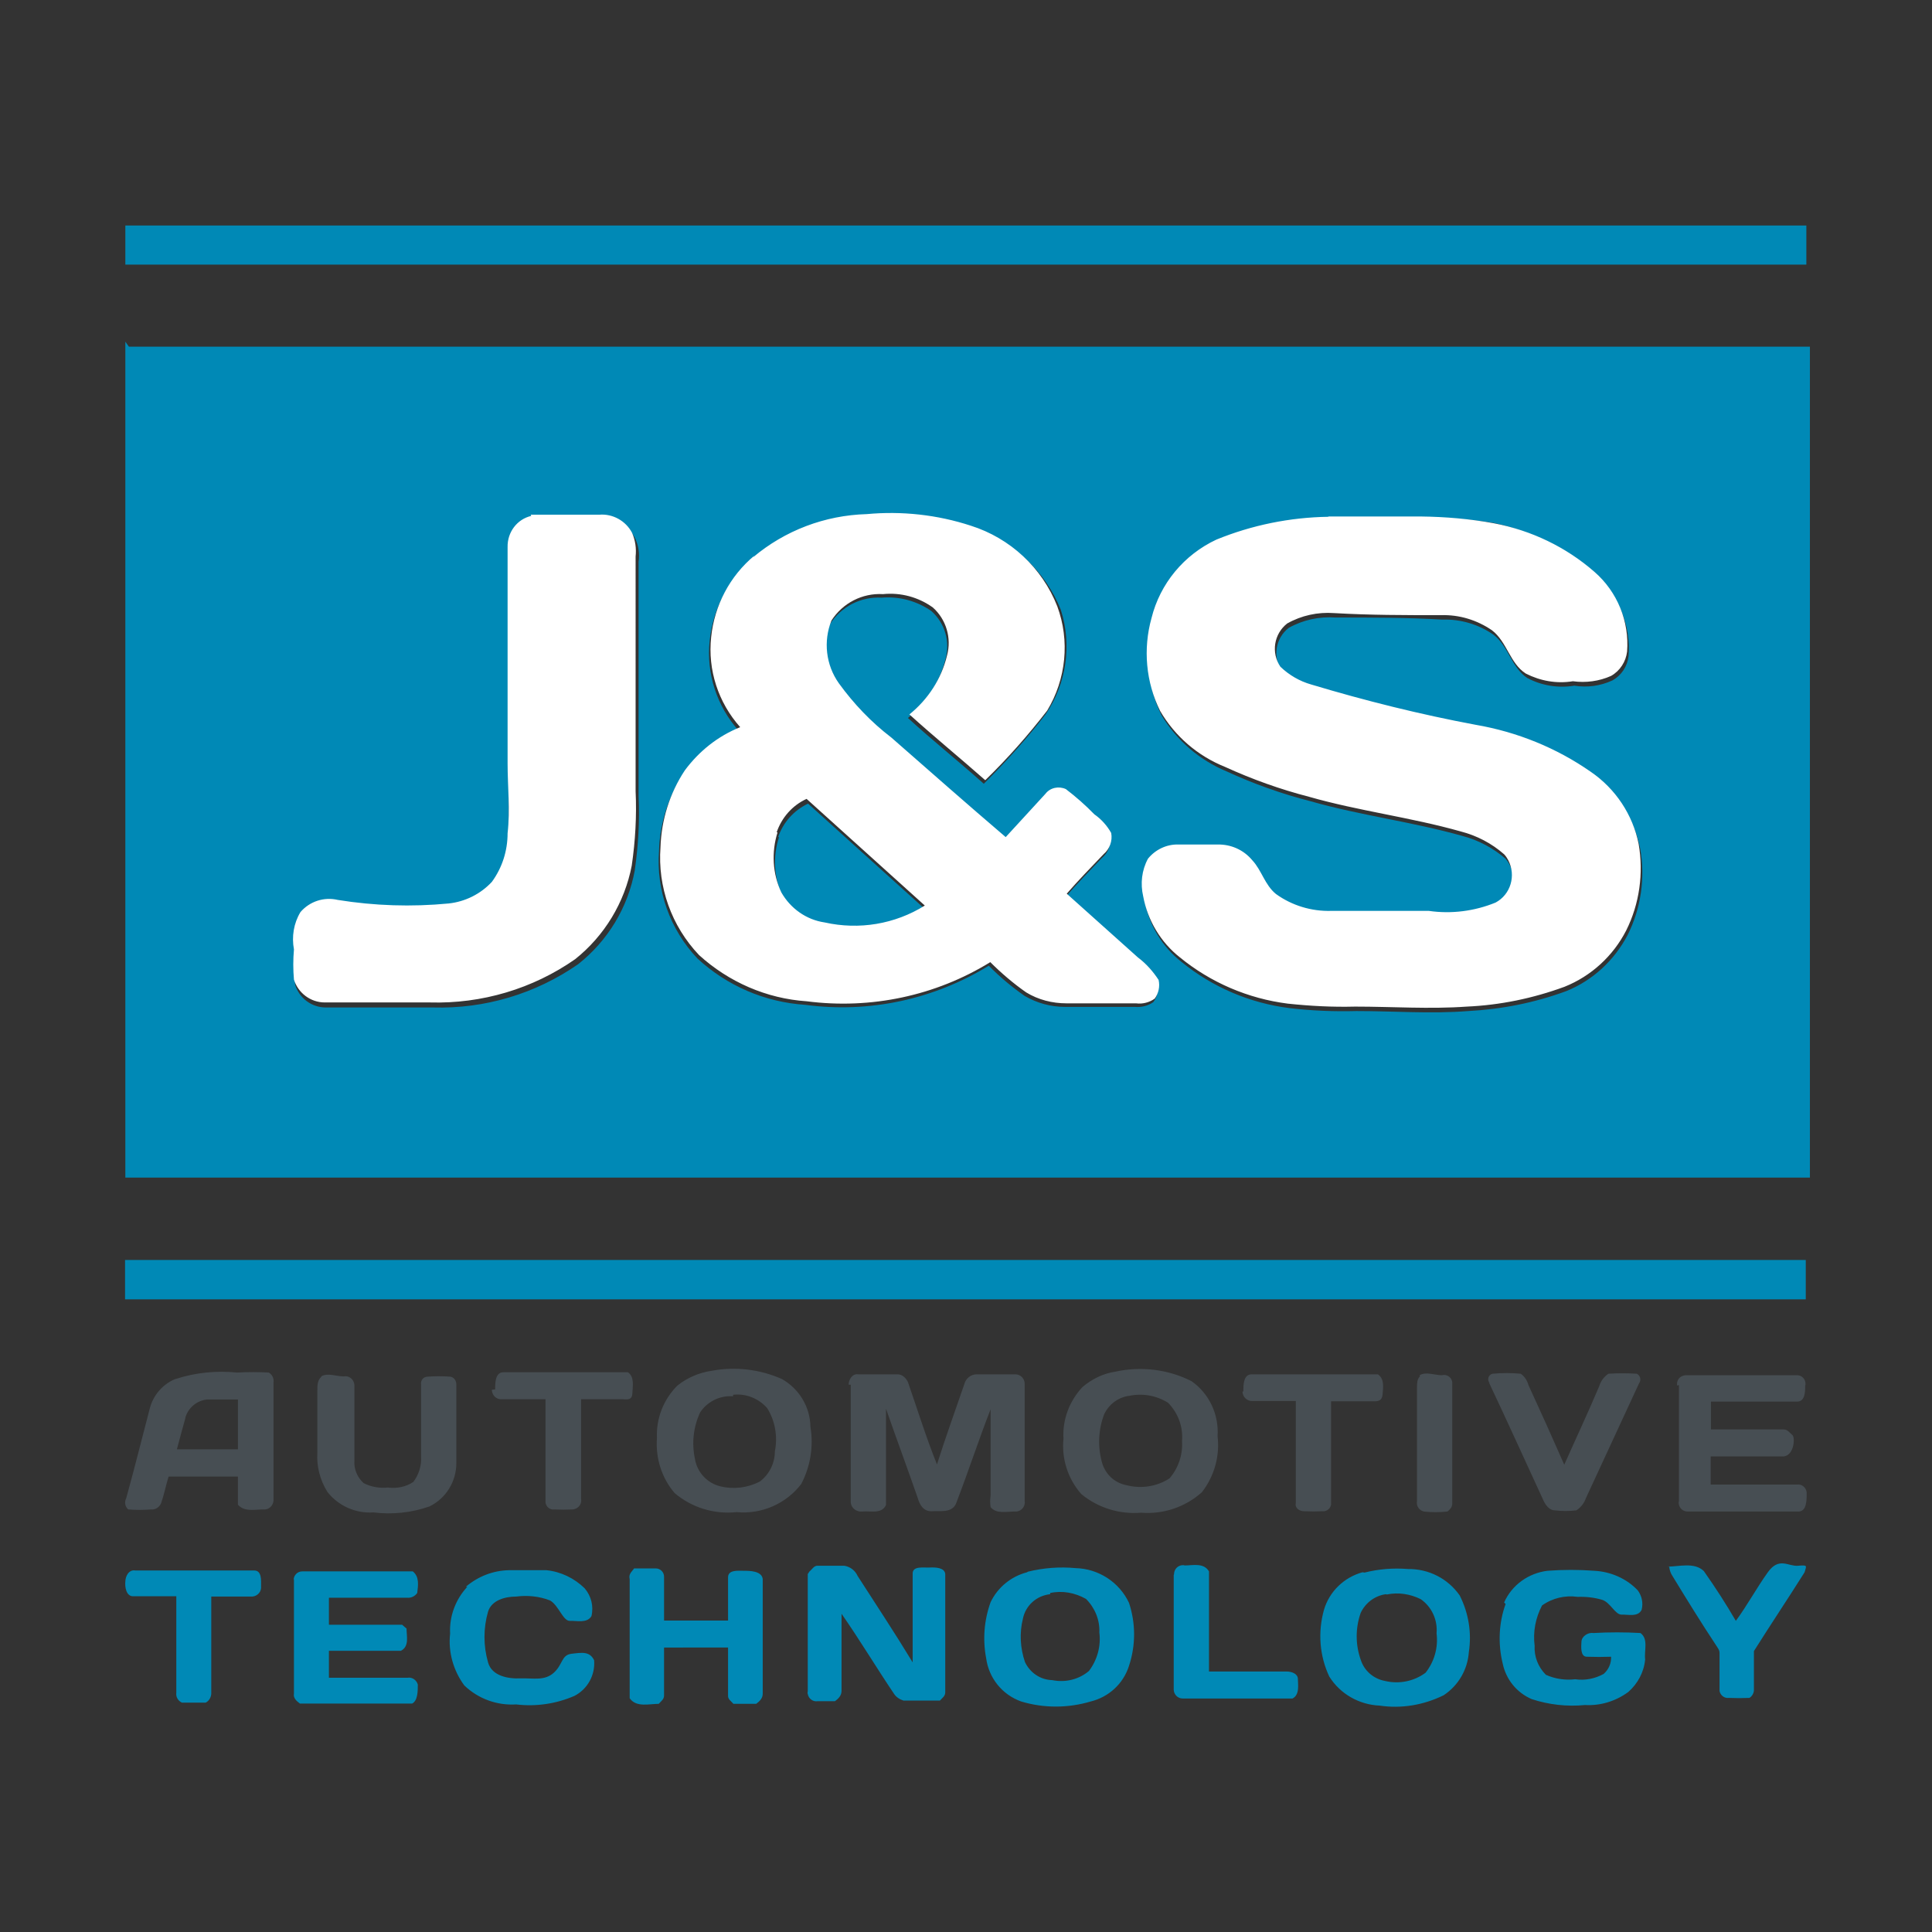
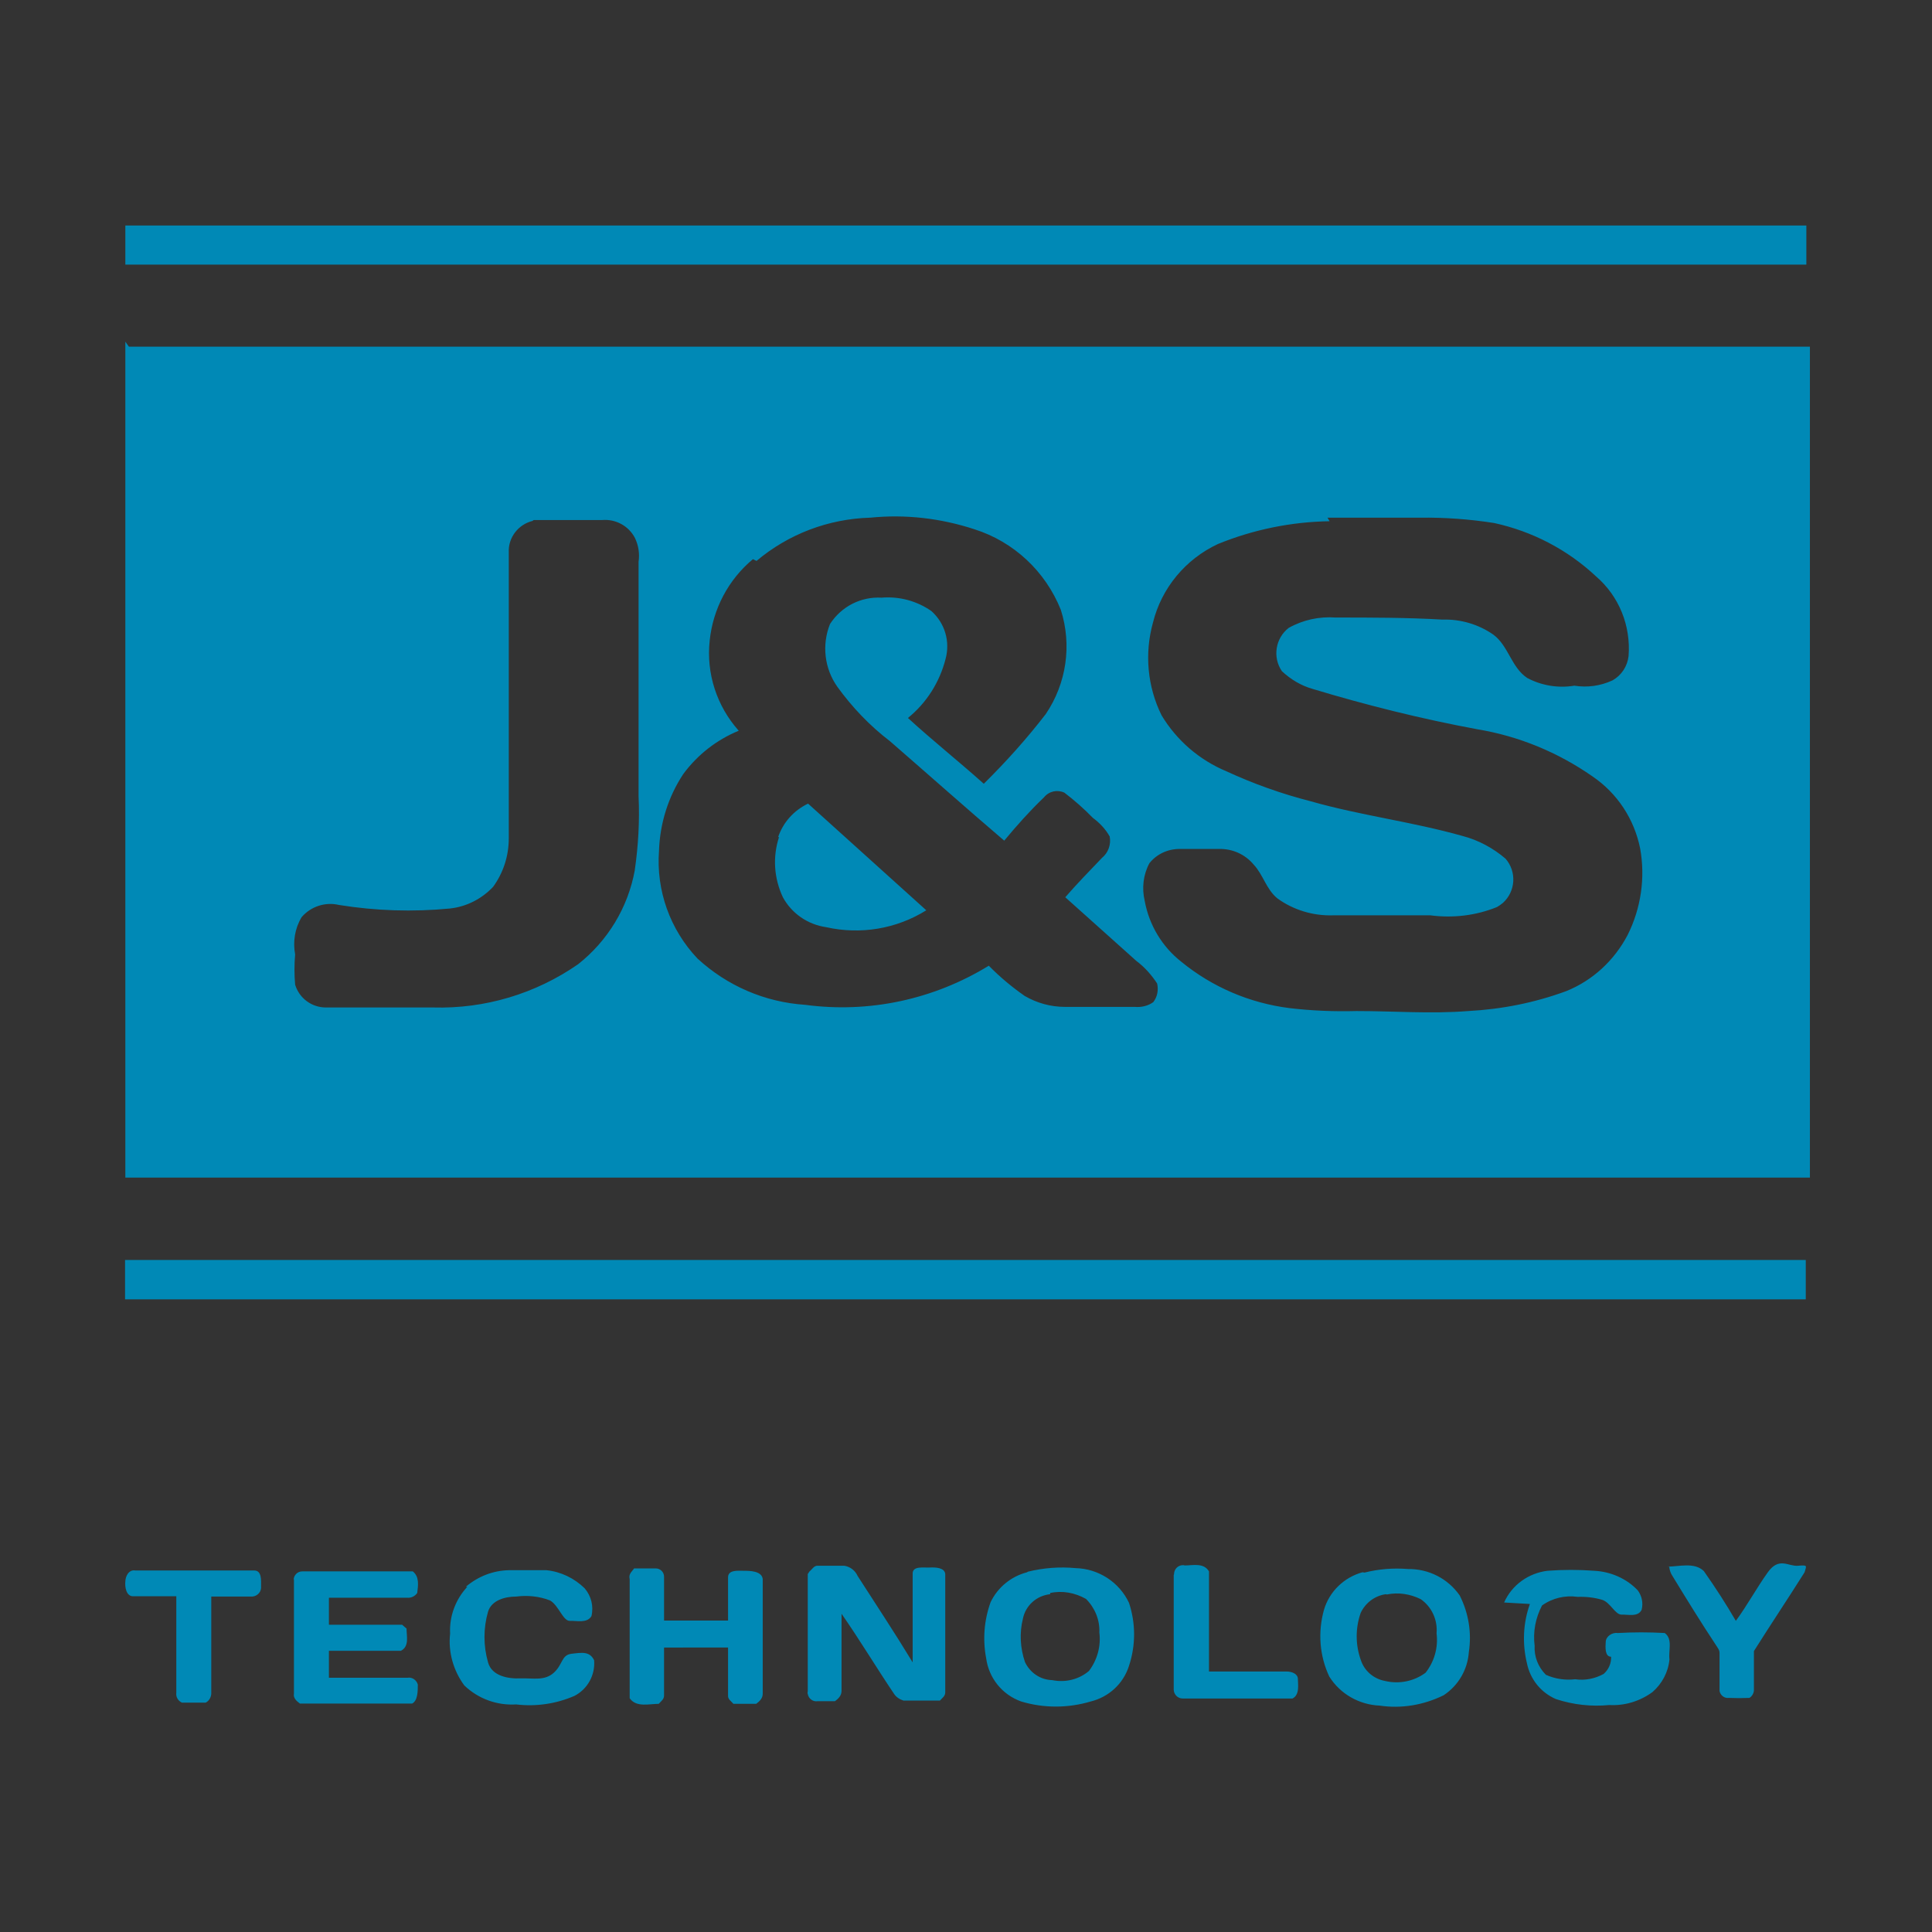
<svg xmlns="http://www.w3.org/2000/svg" version="1.1" id="layer" x="0px" y="0px" viewBox="-153 -46 652 652" style="enable-background:new -153 -46 652 652;" xml:space="preserve">
  <rect x="-153" y="-46" width="652" height="652" fill="#333333" stroke="none" />
  <style type="text/css">
	.st0{fill:#0089B6;}
	.st1{fill:#FFFFFF;}
	.st2{fill:#474E53;}
</style>
-   <path class="st0" d="M409.7,482.7c3.9,0,9.1-1.6,12.3,1.5c3.8,5.4,7.5,11.1,10.8,16.8c3.9-5.3,7-11.1,10.8-16.4s6.9-1.9,10.2-2.2  c3.4-0.3,2.8,0,2.2,2.2c-5.6,8.9-11.5,17.7-17.1,26.6c0,4.5,0,8.9,0,13.3c-0.1,1-0.6,1.9-1.5,2.5c-2.3,0.1-4.7,0.1-7,0  c-1.5,0.2-2.8-0.9-3.1-2.3c0-4.2,0-8.5,0-12.9c0-1-0.7-1.8-1.2-2.6c-5.1-7.7-9.9-15.5-14.6-23.2c-0.7-1-1.1-2.2-1.2-3.4   M243.2,485.3c0-1.7,1.3-3.1,3-3.1c0.2,0,0.4,0,0.6,0.1c2.8,0,6.4-1,8.2,2c0,11.3,0,22.5,0,33.8c8.8,0,17.5,0,26.3,0  c1.5,0,3.7,0.7,3.7,2.5s0.7,5.3-1.8,6.6h-37.1c-1.6,0-2.9-1.3-3-2.9c0-0.2,0-0.3,0-0.5v-38.3 M120.2,484.3c0.9-0.7,1.5-2,2.8-1.9  h8.9c2,0.3,3.7,1.6,4.5,3.4c6.1,9.5,12.4,19,18.6,29.2c0-10.1,0-20,0-30c0-2.6,3.7-1.9,5.7-2c2-0.1,5.1,0,5.3,2.2v39.9  c0,1.3-1,1.9-1.8,2.8c-4.1,0-8.2,0-12.3,0c-1.3-0.4-2.5-1.2-3.2-2.3c-6-8.9-11.5-18.1-17.7-27c0,8.6,0,17.4,0,26  c0,1.6-1,2.6-2.2,3.5H123c-1.6,0.3-3.1-0.8-3.4-2.4c-0.1-0.3-0.1-0.6,0-1c0-13.2,0-26.3,0-39.5 M59.4,486.2c0-1.3,1-2,1.6-2.9h7.3  c1.5,0,2.8,1.2,2.8,2.8c0,0.1,0,0.1,0,0.2c0,4.7,0,9.4,0,14.6h21.6c0-5,0-9.8,0-14.6c0-2.6,3.4-2.2,5.3-2.2c1.9,0,6.1,0,6.4,2.8  v38.7c0,1.5-1,2.5-2.2,3.4h-7.7c-0.7-0.9-1.9-1.5-1.8-2.8c0-5.4,0-10.8,0-16.2H71.1c0,5.4,0,10.8,0,16.2c0,1.3-1,1.9-1.8,2.8  c-3.2,0-7.6,1.3-9.8-1.9c0-13.3,0-26.8,0-40.1 M354.6,494.8c2.6-5.9,8.2-9.9,14.6-10.7c5.3-0.4,10.6-0.4,15.9,0  c5.5,0.3,10.8,2.6,14.6,6.6c1.4,1.9,1.9,4.3,1.3,6.6c-1.3,2.5-4.5,1.5-6.7,1.6c-2.2,0.1-3.8-4.1-6.6-5c-2.7-0.8-5.5-1.1-8.3-1  c-4.2-0.6-8.5,0.4-12,2.9c-2.2,4.2-3.1,8.9-2.5,13.6c-0.2,3.7,1.2,7.2,3.8,9.8c3.1,1.4,6.6,1.9,9.9,1.5c3.3,0.5,6.7-0.2,9.6-1.8  c1.7-1.5,2.6-3.6,2.5-5.8c-2.7,0.1-5.5,0.1-8.2,0c-2.2,0-1.9-3.4-1.8-5.1c0.1-1.8,2.2-3.2,4.1-2.9c5.3-0.3,10.5-0.3,15.8,0  c2.8,2,1.2,6,1.6,8.9c-0.4,4.3-2.5,8.2-5.7,11c-4.2,3.1-9.4,4.7-14.6,4.4c-6.1,0.6-12.2-0.1-18-2c-5.1-2.2-8.7-6.7-9.8-12.1  c-1.6-6.6-1.3-13.6,1-20 M314.7,492c-3.7,0.5-6.9,2.9-8.5,6.3c-1.8,5.1-1.8,10.7,0,15.8c1.2,3.8,4.4,6.5,8.3,7.2  c4.7,1.1,9.7,0.1,13.6-2.8c3-3.8,4.3-8.6,3.7-13.3c0.4-4.5-1.6-8.9-5.3-11.5c-3.6-1.8-7.6-2.4-11.5-1.6 M307.5,484.7  c4.8-1.2,9.7-1.6,14.6-1.2c7-0.1,13.5,3.2,17.5,8.9c3,5.9,4.1,12.6,3.1,19.1c-0.4,5.9-3.5,11.3-8.5,14.6c-6.7,3.3-14.2,4.6-21.6,3.5  c-6.9-0.3-13.3-3.9-17-9.8c-3.3-7-3.9-15-1.8-22.5c1.8-6.2,6.8-11,13-12.7 M201.4,492c-4.6,0.5-8.3,3.8-9.2,8.3  c-1.2,4.8-0.9,9.9,0.7,14.6c1.7,3.6,5.2,6,9.2,6.1c4.4,0.9,9-0.2,12.4-3.1c2.8-3.7,4.1-8.4,3.5-13c0.2-4.2-1.5-8.3-4.5-11.3  c-3.7-2.1-8-2.9-12.1-2 M193.9,484.4c5.3-1.3,10.7-1.7,16.1-1.2c7.7,0.2,14.7,4.7,18,11.7c2.3,6.9,2.3,14.4,0,21.3  c-1.9,6-6.8,10.5-12.9,12c-7.7,2.3-15.9,2.3-23.5,0c-6.4-2.3-10.9-7.9-11.8-14.6c-1.2-6.3-0.7-12.8,1.5-18.9  c2.4-5,6.9-8.7,12.3-10.1 M4.2,489.5c4.1-3.5,9.2-5.5,14.6-5.6h12.6c4.9,0.5,9.4,2.7,12.9,6.1c2.2,2.6,3.1,6,2.3,9.4  c-1.5,2.5-5,1.5-7.3,1.6c-2.3,0.1-3.8-5.3-6.7-6.9c-3.6-1.4-7.6-1.8-11.4-1.3c-3.7,0-8.3,1.2-9.5,5.1c-1.6,5.6-1.6,11.5,0,17.1  c1.3,4.7,6.9,5.6,11.1,5.4c4.2-0.1,8,0.9,11.1-1.9s2.5-6,6-6.4c3.5-0.4,6.1-0.9,7.6,2.2c0.4,5-2.2,9.7-6.6,12  c-6.2,2.7-13,3.7-19.7,2.9c-6.5,0.4-12.8-1.9-17.5-6.4c-3.7-5-5.5-11.3-4.8-17.5c-0.3-5.8,1.8-11.5,5.8-15.8 M-53.9,487.2  c0-1.6,1.3-2.9,2.9-2.9h37.3c2.3,1.8,1.8,4.8,1.5,7.3c-0.8,1.1-2,1.7-3.4,1.6H-42v9.1c8.2,0,16.5,0,24.7,0l1.5,1.3  c0,2.6,1,6-1.9,7.5H-42v9.1h26.5c1.6-0.3,3.1,0.8,3.5,2.3c0,2.2,0,5.4-1.9,6.4c-12.7,0-25.3,0-37.9,0c-1.2-0.9-2.3-1.9-2-3.4v-38.6   M-110.7,487.8c0-1.9,1.2-4.2,3.4-3.8h40.1c2.6,0,2.3,3.4,2.3,5.3c0.2,1.8-1.1,3.3-2.9,3.5c-0.1,0-0.2,0-0.3,0h-13.6v32.6  c0,1.3-0.7,2.6-1.9,3.2h-8c-1.3-0.6-2.1-1.9-1.9-3.4v-32.5c-4.8,0-9.6,0-14.6,0c-2.3,0-2.8-3.1-2.6-5 M-110.9,379.2h567.3v13.3  h-567.2v-13.3 M109.6,236.5c1.7-5,5.3-9,10.1-11.3l39.9,36c-10.1,6.3-22.2,8.3-33.8,5.7c-6.2-0.9-11.6-4.6-14.6-10.1  c-3-6.4-3.5-13.6-1.3-20.3 M295.7,129.9c-12.9,0.2-25.7,2.8-37.7,7.7c-10.9,5.1-19,14.8-21.9,26.5c-2.9,10.4-1.9,21.6,2.9,31.3  c5.1,8.5,12.8,15.1,21.9,18.9c9.1,4.2,18.6,7.6,28.4,10.1c16.8,4.8,34.2,6.9,51.2,11.7c5.4,1.4,10.4,4.1,14.6,7.7  c3.8,4.4,3.4,11-0.9,14.9c-0.6,0.5-1.3,1-2,1.4c-7.1,2.9-14.9,3.8-22.5,2.8h-32.9c-6.7,0.2-13.3-1.8-18.7-5.7c-3.8-3.1-4.8-8-8-11.4  c-2.9-3.5-7.2-5.4-11.7-5.3c-4.4,0-8.8,0-13.3,0c-4,0-7.7,1.7-10.2,4.8c-2.1,3.9-2.6,8.4-1.6,12.7c1.5,8.2,5.9,15.5,12.4,20.6  c10.4,8.5,23,13.9,36.4,15.6c7.5,0.9,15.1,1.2,22.7,1c12.6,0,25.1,1,37.7,0c11.3-0.6,22.4-2.8,33-6.7c9-3.6,16.3-10.4,20.8-19  c4.5-9,6-19.3,4.2-29.2c-2-9.9-7.7-18.6-16.1-24.3c-11.6-8.1-24.9-13.6-38.9-15.9c-18.8-3.5-37.3-8.1-55.5-13.6  c-3.9-1.1-7.4-3.2-10.4-6c-3.2-4.7-2.2-11.1,2.3-14.6c4.8-2.7,10.3-3.9,15.8-3.5c12,0,24,0,36.1,0.7c6.1-0.2,12.2,1.6,17.2,5.1  c5.1,3.8,6,11,11.4,14.6c4.9,2.6,10.5,3.5,15.9,2.6c4.4,0.7,8.8,0.1,12.9-1.8c3-1.7,5-4.7,5.4-8.2c0.8-10.2-3.2-20.2-11-26.9  c-9.6-9-21.5-15.2-34.4-18c-8.3-1.3-16.7-1.9-25.1-1.8c-10.4,0-20.8,0-31.1,0 M101.1,142.7c-8.3,6.9-13.5,16.8-14.6,27.5  c-1.2,11.1,2.4,22.1,9.8,30.4c-7.5,3.1-13.9,8.1-18.7,14.6c-5.1,7.7-7.9,16.7-8.2,25.9c-1,13.4,3.7,26.6,13,36.4  c10,9.2,22.7,14.7,36.3,15.6c21.6,2.9,43.4-1.8,62-13.2c3.7,3.8,7.8,7.2,12.1,10.2c4.1,2.4,8.8,3.7,13.6,3.7h23.5  c2.2,0.2,4.5-0.3,6.3-1.6c1.4-1.8,1.8-4.1,1.3-6.3c-1.9-2.9-4.2-5.5-7-7.6l-24-21.5c3.9-4.5,8.2-8.9,12.4-13.3  c2.1-1.7,3.1-4.5,2.6-7.2c-1.4-2.5-3.4-4.6-5.7-6.3c-3-3.1-6.2-5.9-9.6-8.5c-2.4-1.1-5.2-0.5-6.9,1.6c-4.7,4.5-9.1,9.4-13.4,14.6  c-13-11.1-25.7-22.4-38.6-33.6c-6.8-5.2-12.7-11.4-17.7-18.3c-4.4-6.2-5.3-14.2-2.5-21.2c3.8-5.9,10.4-9.3,17.4-8.9  c6-0.5,11.9,1.1,16.8,4.5c4.6,4.1,6.4,10.3,4.8,16.2c-2,7.8-6.4,14.8-12.7,19.9c8.3,7.6,17.1,14.6,25.6,22.2  c7.5-7.4,14.5-15.2,20.9-23.5c7-10.3,8.9-23.3,5.1-35.2c-5.2-13-15.9-23-29.2-27.2c-11.3-3.7-23.2-5.1-35.1-3.9  c-14.1,0.4-27.6,5.5-38.4,14.6 M26.7,129.8c-4.8,1.2-8.2,5.6-8,10.5v73.1c0,7.7,0,15.6,0,23.5c0,5.9-1.8,11.6-5.3,16.4  c-3.9,4.1-9,6.7-14.6,7.3c-12.5,1.2-25,0.8-37.4-1.2c-4.6-1.1-9.5,0.5-12.6,4.1c-2.3,3.8-3,8.3-2.2,12.6c-0.3,3.4-0.3,6.8,0,10.2  c1.4,4.6,5.6,7.7,10.4,7.7h36.1c17.5,0.5,34.6-4.6,49-14.6c10-7.9,16.8-19.1,19.1-31.6c1.2-8.3,1.7-16.7,1.3-25.1v-79.1  c0.4-2.7,0-5.5-1.2-8c-2.1-4.1-6.5-6.5-11.1-6.1c-7.7,0-15.5,0-23.1,0 M-109.5,71h567.3v280.4h-568.5V69.3 M-110.7,30.1h567.3v13.2  h-567.3V30.1" />
-   <path class="st1" d="M295.4,128.3c10.4,0,20.8,0,31.1,0c8.3,0.1,16.6,0.8,24.7,2.3c12.6,2.4,24.3,8,33.9,16.4  c7.7,6.7,11.8,16.7,11,26.9c-0.4,3.4-2.4,6.5-5.4,8.2c-4,1.8-8.5,2.4-12.9,1.8c-5.5,0.9-11-0.1-15.9-2.6  c-5.4-3.5-6.3-10.7-11.4-14.6c-5.1-3.5-11.1-5.3-17.2-5.1c-12.1,0-24.1,0-36.1-0.7c-5.5-0.4-11,0.8-15.8,3.5  c-4.5,3.5-5.5,9.9-2.3,14.6c2.9,2.8,6.5,4.9,10.4,6c18.3,5.5,36.8,10.1,55.5,13.6c14,2.4,27.3,7.8,38.9,15.9  c8.3,5.7,14.1,14.4,16.1,24.3c1.7,9.9,0.3,20.2-4.2,29.2c-4.4,8.6-11.8,15.4-20.8,19c-10.6,3.9-21.7,6.2-33,6.7  c-12.6,0.9-25.1,0-37.7,0c-7.6,0.2-15.1-0.2-22.7-1c-13.4-1.7-26-7.1-36.4-15.6c-6.5-5.1-10.9-12.5-12.4-20.6  c-1-4.3-0.5-8.8,1.6-12.7c2.5-3.1,6.3-4.9,10.2-4.8c4.5,0,8.9,0,13.3,0c4.5-0.1,8.8,1.8,11.7,5.3c3.2,3.4,4.2,8.3,8,11.4  c5.4,3.9,12,5.9,18.7,5.7h32.9c7.6,1.1,15.4,0.1,22.5-2.8c5.1-2.7,7-9.1,4.3-14.3c-0.4-0.7-0.8-1.4-1.4-2c-4.2-3.7-9.2-6.3-14.6-7.7  c-17-4.8-34.4-6.9-51.2-11.7c-9.7-2.5-19.2-5.9-28.4-10.1c-9.2-3.7-16.9-10.3-21.9-18.9c-4.8-9.7-5.8-20.9-2.9-31.3  c2.9-11.7,11-21.4,21.9-26.5c12-4.9,24.8-7.5,37.7-7.7 M109.4,234.9c-2.1,6.7-1.7,14,1.3,20.3c3.1,5.4,8.4,9.2,14.6,10.1  c11.6,2.6,23.7,0.6,33.8-5.7l-39.9-36c-4.8,2.2-8.4,6.3-10.1,11.3 M101.1,142.1c10.8-9.1,24.3-14.2,38.4-14.6  c11.8-1.1,23.8,0.2,35.1,3.9c13.3,4.2,24.1,14.2,29.2,27.2c4.3,11.6,3,24.6-3.4,35.2c-6.4,8.3-13.4,16.2-20.9,23.5  c-8.5-7.5-17.2-14.6-25.6-22.2c6.3-5.1,10.8-12,12.7-19.9c1.6-5.9-0.3-12.2-4.8-16.2c-4.9-3.5-10.8-5.1-16.8-4.5  c-7-0.4-13.6,3-17.4,8.9c-2.8,7-1.9,15,2.5,21.2c5,6.9,10.9,13.1,17.7,18.3c12.9,11.3,25.6,22.5,38.6,33.6  c4.4-4.8,8.8-9.6,13.4-14.6c1.6-2.1,4.5-2.7,6.9-1.6c3.4,2.6,6.6,5.4,9.6,8.5c2.3,1.6,4.3,3.8,5.7,6.3c0.5,2.7-0.5,5.4-2.6,7.2  c-4.2,4.4-8.5,8.8-12.4,13.3l24,21.5c2.8,2.1,5.1,4.7,7,7.6c0.5,2.2,0,4.5-1.3,6.3c-1.8,1.3-4.1,1.9-6.3,1.6h-23.5  c-4.8,0-9.5-1.2-13.6-3.7c-4.3-3-8.4-6.5-12.1-10.2c-18.5,11.4-40.4,16-62,13.2c-13.5-0.9-26.3-6.5-36.3-15.6  c-9.3-9.8-14-23-13-36.4c0.3-9.2,3.1-18.2,8.2-25.9c4.8-6.5,11.2-11.6,18.7-14.6c-7.4-8.3-11-19.3-9.8-30.4  c1.1-10.7,6.3-20.6,14.6-27.5 M26.1,127.7c7.6,0,15.3,0,23.1,0c4.6-0.4,9,2.1,11.1,6.1c1.1,2.5,1.5,5.3,1.2,8V221  c0.4,8.4-0.1,16.8-1.3,25.1c-2.4,12.5-9.2,23.7-19.1,31.6c-14.3,10-31.5,15.1-49,14.6h-35.5c-4.8,0-9-3.2-10.4-7.7  c-0.3-3.4-0.3-6.8,0-10.2c-0.8-4.3-0.1-8.8,2.2-12.6c3.1-3.6,7.9-5.2,12.6-4.1c12.4,2,24.9,2.4,37.4,1.2c5.6-0.6,10.8-3.2,14.6-7.3  c3.5-4.8,5.3-10.5,5.3-16.4c0.9-7.9,0-15.8,0-23.5v-73.1c-0.1-5,3.2-9.4,8-10.5" />
-   <path class="st2" d="M349.7,420.7c-0.7-0.8-0.6-2,0.2-2.7c0.2-0.2,0.5-0.3,0.8-0.4c3.2-0.3,6.3-0.3,9.5,0c1.3,0.9,2.2,2.3,2.6,3.8  c4.1,8.9,8.2,18,12.1,26.9c3.9-8.8,8-17.5,11.8-26.5c0.5-1.7,1.6-3.2,3.1-4.2c3.2-0.2,6.4-0.2,9.6,0c1.1,0.6,1.5,1.9,0.9,3  c0,0,0,0.1-0.1,0.1l-18,38.9c-0.6,1.7-1.7,3.1-3.2,4.1c-2.4,0.3-4.9,0.3-7.3,0c-1.9,0-3.2-1.9-3.9-3.5  c-6.1-13.2-12.1-26.5-18.3-39.6 M326.1,418.1c2.2-1.3,5,0,7.5,0c1.5-0.4,3,0.5,3.4,1.9c0.1,0.2,0.1,0.5,0.1,0.7v40.8  c0,1.2-0.9,2-1.6,2.6c-2.7,0.3-5.4,0.3-8,0c-1.6-0.4-2.6-1.9-2.3-3.5v-38.4c0-1.2,0-2.8,1-3.7 M-44.6,418.5c2.2-1.3,5.1,0,7.6,0  c1.6-0.3,3.1,0.7,3.5,2.3c0,0.2,0.1,0.3,0.1,0.5c0,8.6,0,17.2,0,25.7c-0.2,2.8,1,5.6,3.1,7.5c2.5,1.3,5.4,1.8,8.2,1.5  c3,0.4,6.1-0.2,8.6-1.9c1.8-2.4,2.8-5.4,2.6-8.5c0-8.2,0-16.2,0-24.4c-0.2-1.3,0.7-2.5,2-2.6c0,0,0,0,0,0c2.7-0.2,5.4-0.2,8,0  c1.2,0.3,1.9,1.4,1.9,2.6v26.6c0,6.2-3.5,11.9-9.1,14.6c-6,2.1-12.5,2.8-18.9,2c-6,0.4-11.8-2.2-15.5-6.9c-2.5-4-3.7-8.6-3.4-13.3  c0-7,0-14.6,0-21c0-1.6,0-3.4,1.3-4.5 M413,421.6c-0.3-1.6,0.7-3.1,2.3-3.4c0.2,0,0.4-0.1,0.6-0.1h37.6c1.6,0,2.9,1.4,2.8,3  c0,0.2,0,0.3-0.1,0.5c0,2,0,5.3-2.6,5.4c-9.5,0-19.1,0-29.2,0v9.4H449c1.3,0,2,1.2,2.9,1.9s0.7,6.7-2.9,7.2h-24.7v9.5h29.2  c1.6-0.2,3,1,3.2,2.6c0,0.2,0,0.3,0,0.5c0,2.2,0,5.8-2.6,6c-12.6,0-25,0-37.6,0c-1.6,0-2.9-1.2-3-2.9c0-0.2,0-0.4,0.1-0.6v-39.2   M266.6,423.6c0-2.2,0-5.8,2.8-5.8H312c2.2,1.5,1.8,4.2,1.6,6.6c-0.1,2.3-1.5,2.5-2.8,2.5h-14.6c0,11.4,0,22.8,0,34.2  c0.2,1.4-0.9,2.7-2.3,2.9c-0.2,0-0.3,0-0.5,0c-2.1,0.1-4.2,0.1-6.3,0c-1.5,0-3.2-1-2.8-2.8c0-11.4,0-22.8,0-34.4h-14.6  c-1.8,0.1-3.3-1.3-3.4-3.1c0,0,0-0.1,0-0.1 M133.4,421.3c0-1.8,1.3-3.8,3.2-3.5h13.3c1.6,0,2.8,1.2,3.5,2.6  c3.2,9.2,6.1,18.6,9.8,27.8c2.9-9.1,6.1-18,9.2-27c0.5-2,2.2-3.4,4.2-3.4h13.2c1.7,0.1,3,1.5,3,3.2c0,0.1,0,0.2,0,0.3v39.2  c0.3,1.8-1,3.4-2.7,3.6c-0.3,0-0.5,0-0.8,0c-2.6,0-6.1,0.9-8-1.5c-0.2-1.3-0.2-2.5,0-3.8c0-9.6,0-19.3,0-29.2  c-4.1,10.5-7.6,21.3-11.7,31.9c-1.5,3.2-5.4,2.3-8.2,2.5c-2.8,0.1-4.1-2.3-4.7-4.5c-3.5-10.1-7.2-20-10.7-30.1c0,10.8,0,21.6,0,32.5  c-1.5,3.2-5.3,1.9-8,2.2c-1.9,0.2-3.7-1.1-3.9-3c0-0.2,0-0.4,0-0.6v-39.2 M94.4,425.2c-4.4-0.3-8.6,1.7-11.1,5.4  c-2.3,4.9-2.9,10.4-1.8,15.6c0.7,4.6,4.1,8.3,8.6,9.4c4.5,1.1,9.2,0.5,13.3-1.6c3.2-2.4,5.1-6.2,5.1-10.2c1-5,0.1-10.3-2.6-14.6  c-2.9-3.3-7.2-5-11.5-4.5 M87.2,416.6c8-1.5,16.3-0.5,23.7,2.8c5.8,3.3,9.5,9.4,9.6,16.1c1.1,6.6,0,13.4-3.1,19.3  c-5.1,6.7-13.4,10.3-21.8,9.5c-7.6,0.8-15.1-1.5-20.9-6.4c-4.4-5.1-6.5-11.8-6-18.6c-0.3-6.6,2.2-13,6.9-17.7  C79,418.9,83,417.2,87.2,416.6 M14.1,422.9c0-2.2,0-5.8,2.8-5.8h42c2.3,1.6,1.6,4.7,1.5,7.2s-2.2,1.9-3.5,1.9H43.1v33.6  c0.3,1.6-0.7,3.1-2.3,3.5c-0.2,0-0.3,0.1-0.5,0.1c-2.1,0.1-4.2,0.1-6.3,0c-1.4,0.2-2.7-0.9-2.9-2.3c0-0.2,0-0.3,0-0.5v-34.4H16.5  c-1.8,0.2-3.3-1.1-3.5-2.9c0-0.1,0-0.2,0-0.3 M-90.4,432.4c-1,3.5-1.9,7-2.9,10.7h20.6c0-5.6,0-11.3,0-16.8h-10.5  c-3.5,0.4-6.4,2.9-7.3,6.3 M-93.8,419.4c6.7-2.2,13.8-2.9,20.8-2.2c3.6-0.2,7.1-0.2,10.7,0c1.2,0.7,1.8,2,1.6,3.4  c0,13.3,0,26.6,0,39.9c-0.2,1.8-1.7,3.1-3.5,2.9c0,0,0,0,0,0c-2.9,0-6.3,0.9-8.5-1.6v-9.5h-23.4c-0.9,2.9-1.5,6-2.5,8.9  c-0.5,1.4-2,2.4-3.5,2.2c-2.5,0.2-5.1,0.2-7.6,0c-1.1-0.9-1.4-2.5-0.7-3.8c2.8-10.1,5.3-20.2,7.9-30.1c1.1-4.5,4.3-8.3,8.6-10.1   M227.7,425.1c-3.5,0.6-6.4,2.8-8,6c-2,5.1-2.3,10.8-0.9,16.1c1,4.1,4.2,7.2,8.3,8c5,1.3,10.3,0.5,14.6-2.3c3-3.5,4.5-8,4.2-12.6  c0.4-4.8-1.3-9.4-4.7-12.9c-4-2.5-8.7-3.3-13.3-2.3 M223.4,416.9c8.7-1.9,17.8-0.8,25.7,3.2c6,4.2,9.3,11.3,8.8,18.6  c0.8,6.7-1.1,13.5-5.3,18.9c-5.6,5-13,7.5-20.5,6.9c-7.3,0.6-14.5-1.6-20.2-6.3c-4.5-5.1-6.7-11.9-6-18.7c-0.4-6.4,2-12.7,6.4-17.4  C215.6,419.3,219.4,417.5,223.4,416.9" />
+   <path class="st0" d="M409.7,482.7c3.9,0,9.1-1.6,12.3,1.5c3.8,5.4,7.5,11.1,10.8,16.8c3.9-5.3,7-11.1,10.8-16.4s6.9-1.9,10.2-2.2  c3.4-0.3,2.8,0,2.2,2.2c-5.6,8.9-11.5,17.7-17.1,26.6c0,4.5,0,8.9,0,13.3c-0.1,1-0.6,1.9-1.5,2.5c-2.3,0.1-4.7,0.1-7,0  c-1.5,0.2-2.8-0.9-3.1-2.3c0-4.2,0-8.5,0-12.9c0-1-0.7-1.8-1.2-2.6c-5.1-7.7-9.9-15.5-14.6-23.2c-0.7-1-1.1-2.2-1.2-3.4   M243.2,485.3c0-1.7,1.3-3.1,3-3.1c0.2,0,0.4,0,0.6,0.1c2.8,0,6.4-1,8.2,2c0,11.3,0,22.5,0,33.8c8.8,0,17.5,0,26.3,0  c1.5,0,3.7,0.7,3.7,2.5s0.7,5.3-1.8,6.6h-37.1c-1.6,0-2.9-1.3-3-2.9c0-0.2,0-0.3,0-0.5v-38.3 M120.2,484.3c0.9-0.7,1.5-2,2.8-1.9  h8.9c2,0.3,3.7,1.6,4.5,3.4c6.1,9.5,12.4,19,18.6,29.2c0-10.1,0-20,0-30c0-2.6,3.7-1.9,5.7-2c2-0.1,5.1,0,5.3,2.2v39.9  c0,1.3-1,1.9-1.8,2.8c-4.1,0-8.2,0-12.3,0c-1.3-0.4-2.5-1.2-3.2-2.3c-6-8.9-11.5-18.1-17.7-27c0,8.6,0,17.4,0,26  c0,1.6-1,2.6-2.2,3.5H123c-1.6,0.3-3.1-0.8-3.4-2.4c-0.1-0.3-0.1-0.6,0-1c0-13.2,0-26.3,0-39.5 M59.4,486.2c0-1.3,1-2,1.6-2.9h7.3  c1.5,0,2.8,1.2,2.8,2.8c0,0.1,0,0.1,0,0.2c0,4.7,0,9.4,0,14.6h21.6c0-5,0-9.8,0-14.6c0-2.6,3.4-2.2,5.3-2.2c1.9,0,6.1,0,6.4,2.8  v38.7c0,1.5-1,2.5-2.2,3.4h-7.7c-0.7-0.9-1.9-1.5-1.8-2.8c0-5.4,0-10.8,0-16.2H71.1c0,5.4,0,10.8,0,16.2c0,1.3-1,1.9-1.8,2.8  c-3.2,0-7.6,1.3-9.8-1.9c0-13.3,0-26.8,0-40.1 M354.6,494.8c2.6-5.9,8.2-9.9,14.6-10.7c5.3-0.4,10.6-0.4,15.9,0  c5.5,0.3,10.8,2.6,14.6,6.6c1.4,1.9,1.9,4.3,1.3,6.6c-1.3,2.5-4.5,1.5-6.7,1.6c-2.2,0.1-3.8-4.1-6.6-5c-2.7-0.8-5.5-1.1-8.3-1  c-4.2-0.6-8.5,0.4-12,2.9c-2.2,4.2-3.1,8.9-2.5,13.6c-0.2,3.7,1.2,7.2,3.8,9.8c3.1,1.4,6.6,1.9,9.9,1.5c3.3,0.5,6.7-0.2,9.6-1.8  c1.7-1.5,2.6-3.6,2.5-5.8c-2.2,0-1.9-3.4-1.8-5.1c0.1-1.8,2.2-3.2,4.1-2.9c5.3-0.3,10.5-0.3,15.8,0  c2.8,2,1.2,6,1.6,8.9c-0.4,4.3-2.5,8.2-5.7,11c-4.2,3.1-9.4,4.7-14.6,4.4c-6.1,0.6-12.2-0.1-18-2c-5.1-2.2-8.7-6.7-9.8-12.1  c-1.6-6.6-1.3-13.6,1-20 M314.7,492c-3.7,0.5-6.9,2.9-8.5,6.3c-1.8,5.1-1.8,10.7,0,15.8c1.2,3.8,4.4,6.5,8.3,7.2  c4.7,1.1,9.7,0.1,13.6-2.8c3-3.8,4.3-8.6,3.7-13.3c0.4-4.5-1.6-8.9-5.3-11.5c-3.6-1.8-7.6-2.4-11.5-1.6 M307.5,484.7  c4.8-1.2,9.7-1.6,14.6-1.2c7-0.1,13.5,3.2,17.5,8.9c3,5.9,4.1,12.6,3.1,19.1c-0.4,5.9-3.5,11.3-8.5,14.6c-6.7,3.3-14.2,4.6-21.6,3.5  c-6.9-0.3-13.3-3.9-17-9.8c-3.3-7-3.9-15-1.8-22.5c1.8-6.2,6.8-11,13-12.7 M201.4,492c-4.6,0.5-8.3,3.8-9.2,8.3  c-1.2,4.8-0.9,9.9,0.7,14.6c1.7,3.6,5.2,6,9.2,6.1c4.4,0.9,9-0.2,12.4-3.1c2.8-3.7,4.1-8.4,3.5-13c0.2-4.2-1.5-8.3-4.5-11.3  c-3.7-2.1-8-2.9-12.1-2 M193.9,484.4c5.3-1.3,10.7-1.7,16.1-1.2c7.7,0.2,14.7,4.7,18,11.7c2.3,6.9,2.3,14.4,0,21.3  c-1.9,6-6.8,10.5-12.9,12c-7.7,2.3-15.9,2.3-23.5,0c-6.4-2.3-10.9-7.9-11.8-14.6c-1.2-6.3-0.7-12.8,1.5-18.9  c2.4-5,6.9-8.7,12.3-10.1 M4.2,489.5c4.1-3.5,9.2-5.5,14.6-5.6h12.6c4.9,0.5,9.4,2.7,12.9,6.1c2.2,2.6,3.1,6,2.3,9.4  c-1.5,2.5-5,1.5-7.3,1.6c-2.3,0.1-3.8-5.3-6.7-6.9c-3.6-1.4-7.6-1.8-11.4-1.3c-3.7,0-8.3,1.2-9.5,5.1c-1.6,5.6-1.6,11.5,0,17.1  c1.3,4.7,6.9,5.6,11.1,5.4c4.2-0.1,8,0.9,11.1-1.9s2.5-6,6-6.4c3.5-0.4,6.1-0.9,7.6,2.2c0.4,5-2.2,9.7-6.6,12  c-6.2,2.7-13,3.7-19.7,2.9c-6.5,0.4-12.8-1.9-17.5-6.4c-3.7-5-5.5-11.3-4.8-17.5c-0.3-5.8,1.8-11.5,5.8-15.8 M-53.9,487.2  c0-1.6,1.3-2.9,2.9-2.9h37.3c2.3,1.8,1.8,4.8,1.5,7.3c-0.8,1.1-2,1.7-3.4,1.6H-42v9.1c8.2,0,16.5,0,24.7,0l1.5,1.3  c0,2.6,1,6-1.9,7.5H-42v9.1h26.5c1.6-0.3,3.1,0.8,3.5,2.3c0,2.2,0,5.4-1.9,6.4c-12.7,0-25.3,0-37.9,0c-1.2-0.9-2.3-1.9-2-3.4v-38.6   M-110.7,487.8c0-1.9,1.2-4.2,3.4-3.8h40.1c2.6,0,2.3,3.4,2.3,5.3c0.2,1.8-1.1,3.3-2.9,3.5c-0.1,0-0.2,0-0.3,0h-13.6v32.6  c0,1.3-0.7,2.6-1.9,3.2h-8c-1.3-0.6-2.1-1.9-1.9-3.4v-32.5c-4.8,0-9.6,0-14.6,0c-2.3,0-2.8-3.1-2.6-5 M-110.9,379.2h567.3v13.3  h-567.2v-13.3 M109.6,236.5c1.7-5,5.3-9,10.1-11.3l39.9,36c-10.1,6.3-22.2,8.3-33.8,5.7c-6.2-0.9-11.6-4.6-14.6-10.1  c-3-6.4-3.5-13.6-1.3-20.3 M295.7,129.9c-12.9,0.2-25.7,2.8-37.7,7.7c-10.9,5.1-19,14.8-21.9,26.5c-2.9,10.4-1.9,21.6,2.9,31.3  c5.1,8.5,12.8,15.1,21.9,18.9c9.1,4.2,18.6,7.6,28.4,10.1c16.8,4.8,34.2,6.9,51.2,11.7c5.4,1.4,10.4,4.1,14.6,7.7  c3.8,4.4,3.4,11-0.9,14.9c-0.6,0.5-1.3,1-2,1.4c-7.1,2.9-14.9,3.8-22.5,2.8h-32.9c-6.7,0.2-13.3-1.8-18.7-5.7c-3.8-3.1-4.8-8-8-11.4  c-2.9-3.5-7.2-5.4-11.7-5.3c-4.4,0-8.8,0-13.3,0c-4,0-7.7,1.7-10.2,4.8c-2.1,3.9-2.6,8.4-1.6,12.7c1.5,8.2,5.9,15.5,12.4,20.6  c10.4,8.5,23,13.9,36.4,15.6c7.5,0.9,15.1,1.2,22.7,1c12.6,0,25.1,1,37.7,0c11.3-0.6,22.4-2.8,33-6.7c9-3.6,16.3-10.4,20.8-19  c4.5-9,6-19.3,4.2-29.2c-2-9.9-7.7-18.6-16.1-24.3c-11.6-8.1-24.9-13.6-38.9-15.9c-18.8-3.5-37.3-8.1-55.5-13.6  c-3.9-1.1-7.4-3.2-10.4-6c-3.2-4.7-2.2-11.1,2.3-14.6c4.8-2.7,10.3-3.9,15.8-3.5c12,0,24,0,36.1,0.7c6.1-0.2,12.2,1.6,17.2,5.1  c5.1,3.8,6,11,11.4,14.6c4.9,2.6,10.5,3.5,15.9,2.6c4.4,0.7,8.8,0.1,12.9-1.8c3-1.7,5-4.7,5.4-8.2c0.8-10.2-3.2-20.2-11-26.9  c-9.6-9-21.5-15.2-34.4-18c-8.3-1.3-16.7-1.9-25.1-1.8c-10.4,0-20.8,0-31.1,0 M101.1,142.7c-8.3,6.9-13.5,16.8-14.6,27.5  c-1.2,11.1,2.4,22.1,9.8,30.4c-7.5,3.1-13.9,8.1-18.7,14.6c-5.1,7.7-7.9,16.7-8.2,25.9c-1,13.4,3.7,26.6,13,36.4  c10,9.2,22.7,14.7,36.3,15.6c21.6,2.9,43.4-1.8,62-13.2c3.7,3.8,7.8,7.2,12.1,10.2c4.1,2.4,8.8,3.7,13.6,3.7h23.5  c2.2,0.2,4.5-0.3,6.3-1.6c1.4-1.8,1.8-4.1,1.3-6.3c-1.9-2.9-4.2-5.5-7-7.6l-24-21.5c3.9-4.5,8.2-8.9,12.4-13.3  c2.1-1.7,3.1-4.5,2.6-7.2c-1.4-2.5-3.4-4.6-5.7-6.3c-3-3.1-6.2-5.9-9.6-8.5c-2.4-1.1-5.2-0.5-6.9,1.6c-4.7,4.5-9.1,9.4-13.4,14.6  c-13-11.1-25.7-22.4-38.6-33.6c-6.8-5.2-12.7-11.4-17.7-18.3c-4.4-6.2-5.3-14.2-2.5-21.2c3.8-5.9,10.4-9.3,17.4-8.9  c6-0.5,11.9,1.1,16.8,4.5c4.6,4.1,6.4,10.3,4.8,16.2c-2,7.8-6.4,14.8-12.7,19.9c8.3,7.6,17.1,14.6,25.6,22.2  c7.5-7.4,14.5-15.2,20.9-23.5c7-10.3,8.9-23.3,5.1-35.2c-5.2-13-15.9-23-29.2-27.2c-11.3-3.7-23.2-5.1-35.1-3.9  c-14.1,0.4-27.6,5.5-38.4,14.6 M26.7,129.8c-4.8,1.2-8.2,5.6-8,10.5v73.1c0,7.7,0,15.6,0,23.5c0,5.9-1.8,11.6-5.3,16.4  c-3.9,4.1-9,6.7-14.6,7.3c-12.5,1.2-25,0.8-37.4-1.2c-4.6-1.1-9.5,0.5-12.6,4.1c-2.3,3.8-3,8.3-2.2,12.6c-0.3,3.4-0.3,6.8,0,10.2  c1.4,4.6,5.6,7.7,10.4,7.7h36.1c17.5,0.5,34.6-4.6,49-14.6c10-7.9,16.8-19.1,19.1-31.6c1.2-8.3,1.7-16.7,1.3-25.1v-79.1  c0.4-2.7,0-5.5-1.2-8c-2.1-4.1-6.5-6.5-11.1-6.1c-7.7,0-15.5,0-23.1,0 M-109.5,71h567.3v280.4h-568.5V69.3 M-110.7,30.1h567.3v13.2  h-567.3V30.1" />
</svg>